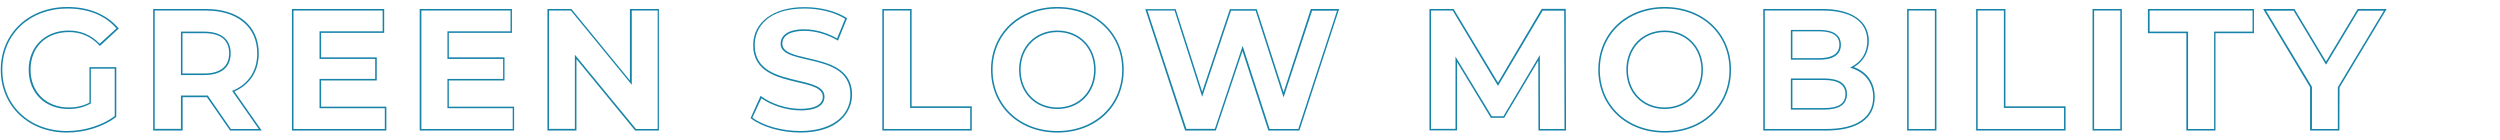
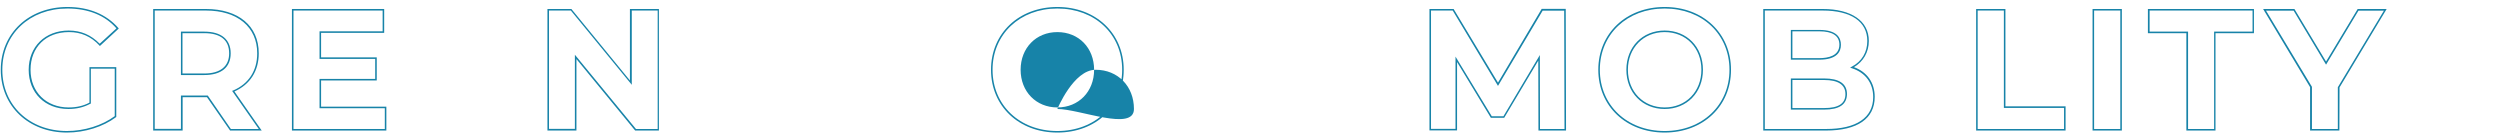
<svg xmlns="http://www.w3.org/2000/svg" version="1.1" id="レイヤー_1" x="0px" y="0px" viewBox="0 0 1612.5 90" style="enable-background:new 0 0 1612.5 90;" xml:space="preserve">
  <style type="text/css">
	.st0{fill:#1783A8;}
</style>
  <g>
    <path class="st0" d="M43.2,85.5c-24.7,0-42.7-17-42.7-40.5s18.1-40.5,43-40.5c13.8,0,25.1,4.7,32.8,13.5l0.3,0.4L64.4,29.7   l-0.3-0.4c-5.4-5.8-11.9-8.6-19.6-8.6c-14.8,0-24.8,9.7-24.8,24.3c0,14.3,10.1,24.3,24.6,24.3c5.1,0,9.4-1,13.4-3.1V43.3H75v32.1   l-0.2,0.2C66.5,81.8,54.7,85.5,43.2,85.5z M43.5,5.5c-24.4,0-42,16.6-42,39.5S19,84.5,43.2,84.5c11.2,0,22.7-3.6,30.8-9.6V44.3   H58.6v22.5l-0.3,0.1c-4.3,2.3-8.8,3.4-14.2,3.4C29,70.3,18.5,59.9,18.5,45s10.6-25.3,25.8-25.3c7.9,0,14.4,2.8,20,8.5l10.8-9.9   C67.8,9.9,56.9,5.5,43.5,5.5z" />
    <path class="st0" d="M168.8,84.2h-20.4l-14.9-21.5h-15.7v21.5h-19V5.8h34c21,0,34.1,10.9,34.1,28.6c0,11.4-5.6,20.1-15.7,24.6   L168.8,84.2z M148.9,83.2h18l-17.2-24.6l0.6-0.2c10.1-4.3,15.6-12.8,15.6-24c0-17-12.7-27.6-33.1-27.6h-33v76.3h16.9V61.6H134   L148.9,83.2z M131.8,48.4h-15.1v-28h15.1c10.9,0,17,5,17,14S142.8,48.4,131.8,48.4z M117.7,47.4h14.1c10.3,0,16-4.6,16-13   c0-8.5-5.5-13-16-13h-14.1C117.7,21.4,117.7,47.4,117.7,47.4z" />
    <path class="st0" d="M249.2,84.2h-60.9V5.8h59.5v15.4h-40.7V37H243v14.9h-35.9v16.9h42.1L249.2,84.2L249.2,84.2z M189.3,83.2h58.9   V69.8h-42.1V50.9H242V38h-35.9V20.2h40.7V6.8h-57.5V83.2z" />
-     <path class="st0" d="M331.6,84.2h-60.9V5.8h59.5v15.4h-40.7V37h35.9v14.9h-35.9v16.9h42.1V84.2z M271.8,83.2h58.9V69.8h-42.1V50.9   h35.9V38h-35.9V20.2h40.7V6.8h-57.5V83.2z" />
    <path class="st0" d="M425.1,84.2h-15.4l-0.2-0.2l-37.7-45.9v46.1h-18.7V5.8h15.5l0.1,0.2l37.6,45.9V5.8H425v78.4H425.1z    M410.2,83.2h14V6.8h-16.7v47.9L368.2,6.8h-14.1v76.3h16.7V35.3L410.2,83.2z" />
-     <path class="st0" d="M516.2,85.5c-12.2,0-24.7-3.6-31.8-9.1l-0.3-0.2l6.5-14.4l0.5,0.4c6.7,4.9,16.4,8,25.2,8   c9.3,0,14.4-2.8,14.4-7.8c0-5.6-7.6-7.4-16.4-9.4c-12.7-3-28.5-6.6-28.5-23.8c0-14.9,13-24.6,33.1-24.6c10.3,0,20.1,2.5,27.1,6.9   l0.4,0.2l-5.9,14.5l-0.5-0.3c-6.9-3.9-14.2-6-21.2-6c-9,0-14.2,3-14.2,8.3c0,5.5,7.6,7.3,16.4,9.3c12.7,2.9,28.6,6.5,28.6,23.6   C549.5,72.3,540.8,85.5,516.2,85.5z M485.3,75.9c7,5.2,19,8.6,30.9,8.6c19.6,0,32.3-9.2,32.3-23.5c0-16.2-14.8-19.6-27.8-22.6   c-9.2-2.1-17.2-3.9-17.2-10.2c0-2.8,1.5-9.3,15.2-9.3c7,0,14.3,2,21.2,5.9l5.2-12.7c-6.8-4.2-16.3-6.6-26.2-6.6   c-23.7,0-32.1,12.2-32.1,23.6c0,16.4,14.8,19.8,27.8,22.9c9.2,2.1,17.2,4,17.2,10.4c0,3.3-2,8.8-15.4,8.8c-8.8,0-18.4-3-25.3-7.8   L485.3,75.9z" />
-     <path class="st0" d="M626.8,84.2h-57.7V5.8H588v62.8h38.8V84.2z M570.1,83.2h55.7V69.6H587V6.8h-16.9V83.2z" />
-     <path class="st0" d="M682,85.5c-24.8,0-42.8-17-42.8-40.5s18-40.5,42.8-40.5s42.8,17,42.8,40.5S706.9,85.5,682,85.5z M682,5.5   c-24.2,0-41.8,16.6-41.8,39.5s17.6,39.5,41.8,39.5s41.8-16.6,41.8-39.5S706.3,5.5,682,5.5z M682,70.3c-14.3,0-24.7-10.6-24.7-25.3   s10.4-25.3,24.7-25.3s24.7,10.6,24.7,25.3S696.4,70.3,682,70.3z M682,20.7c-13.7,0-23.7,10.2-23.7,24.3s10,24.3,23.7,24.3   s23.7-10.2,23.7-24.3S695.8,20.7,682,20.7z" />
-     <path class="st0" d="M838.1,84.2h-20l-16.7-51.3l-17.2,51.3h-19.8l-0.1-0.3l-25.6-78h19.6l17.1,53.3l17.9-53.3h17.3l0.1,0.3   l17.2,53.3l17.6-53.7h18.2l-0.2,0.7L838.1,84.2z M818.9,83.2h18.5l25-76.3h-16.1l-18.4,55.9l-18-55.9H794l-18.6,55.5L757.6,6.8   h-17.5l25.1,76.3h18.4l17.9-53.5L818.9,83.2z" />
+     <path class="st0" d="M682,85.5c-24.8,0-42.8-17-42.8-40.5s18-40.5,42.8-40.5s42.8,17,42.8,40.5S706.9,85.5,682,85.5z M682,5.5   c-24.2,0-41.8,16.6-41.8,39.5s17.6,39.5,41.8,39.5s41.8-16.6,41.8-39.5S706.3,5.5,682,5.5z M682,70.3s10.4-25.3,24.7-25.3s24.7,10.6,24.7,25.3S696.4,70.3,682,70.3z M682,20.7c-13.7,0-23.7,10.2-23.7,24.3s10,24.3,23.7,24.3   s23.7-10.2,23.7-24.3S695.8,20.7,682,20.7z" />
    <path class="st0" d="M1010.1,84.2h-17.8l-0.1-45.1l-22,36.9h-8.6l-0.1-0.2L939.8,40v44.1H922V5.8h15.6l0.1,0.2l28.5,47.3l28.2-47.6   h15.5v0.5L1010.1,84.2z M993.3,83.2h15.8l-0.2-76.3H995l-28.8,48.5L937,6.8h-14v76.3h15.8V36.5L962.2,75h7.5l23.5-39.5L993.3,83.2z   " />
    <path class="st0" d="M1073.7,85.5c-24.8,0-42.8-17-42.8-40.5s18-40.5,42.8-40.5s42.8,17,42.8,40.5S1098.5,85.5,1073.7,85.5z    M1073.7,5.5c-24.2,0-41.8,16.6-41.8,39.5s17.6,39.5,41.8,39.5s41.8-16.6,41.8-39.5S1098,5.5,1073.7,5.5z M1073.7,70.3   c-14.3,0-24.7-10.6-24.7-25.3s10.4-25.3,24.7-25.3s24.7,10.6,24.7,25.3S1088,70.3,1073.7,70.3z M1073.7,20.7   c-13.7,0-23.7,10.2-23.7,24.3s10,24.3,23.7,24.3s23.7-10.2,23.7-24.3C1097.4,30.9,1087.5,20.7,1073.7,20.7z" />
    <path class="st0" d="M1177.8,84.2h-40.5V5.8h38.3c18.6,0,29.8,7.7,29.8,20.6c0,7.2-3.5,13.3-9.6,16.9c8.5,3.1,13.4,10.1,13.4,19.2   C1209.2,76.5,1198.1,84.2,1177.8,84.2z M1138.3,83.2h39.5c19.6,0,30.4-7.3,30.4-20.6c0-9-5-15.8-13.8-18.6l-1.1-0.4l1.1-0.6   c6.5-3.4,10-9.3,10-16.6c0-12.5-10.5-19.6-28.8-19.6h-37.3L1138.3,83.2L1138.3,83.2z M1176.5,70.7h-21.4V50.6h21.4   c9.8,0,14.8,3.4,14.8,10.1C1191.2,67.4,1186.4,70.7,1176.5,70.7z M1156.1,69.7h20.4c9.4,0,13.8-2.9,13.8-9c0-6-4.6-9.1-13.8-9.1   h-20.4V69.7z M1173.4,38.5h-18.3V19.3h18.3c11.6,0,14,5.2,14,9.6S1184.9,38.5,1173.4,38.5z M1156.1,37.5h17.3c5.9,0,13-1.5,13-8.7   c0-5.7-4.4-8.6-13-8.6h-17.3V37.5z" />
-     <path class="st0" d="M1249,84.2h-18.9V5.8h18.9V84.2z M1231.1,83.2h16.9V6.8h-16.9V83.2z" />
    <path class="st0" d="M1332.3,84.2h-57.7V5.8h18.9v62.8h38.8L1332.3,84.2L1332.3,84.2z M1275.6,83.2h55.7V69.6h-38.8V6.8h-16.9   L1275.6,83.2L1275.6,83.2z" />
    <path class="st0" d="M1368.6,84.2h-18.9V5.8h18.9V84.2z M1350.7,83.2h16.9V6.8h-16.9V83.2z" />
    <path class="st0" d="M1429.1,84.2h-18.9V21.4h-24.8V5.8h68.4v15.6H1429v62.8H1429.1z M1411.2,83.2h16.9V20.4h24.8V6.8h-66.4v13.6   h24.8v62.8H1411.2z" />
    <path class="st0" d="M1508.9,84.2H1490v-28l-30.3-50.4h20.2l20.4,33.9l20.4-33.9h18.7L1509,56.4L1508.9,84.2L1508.9,84.2z    M1491,83.2h16.9v-27l0.1-0.1l29.6-49.2h-16.4l-20.9,34.8l-20.9-34.8h-17.8l29.6,49.1v27.2H1491z" />
  </g>
</svg>